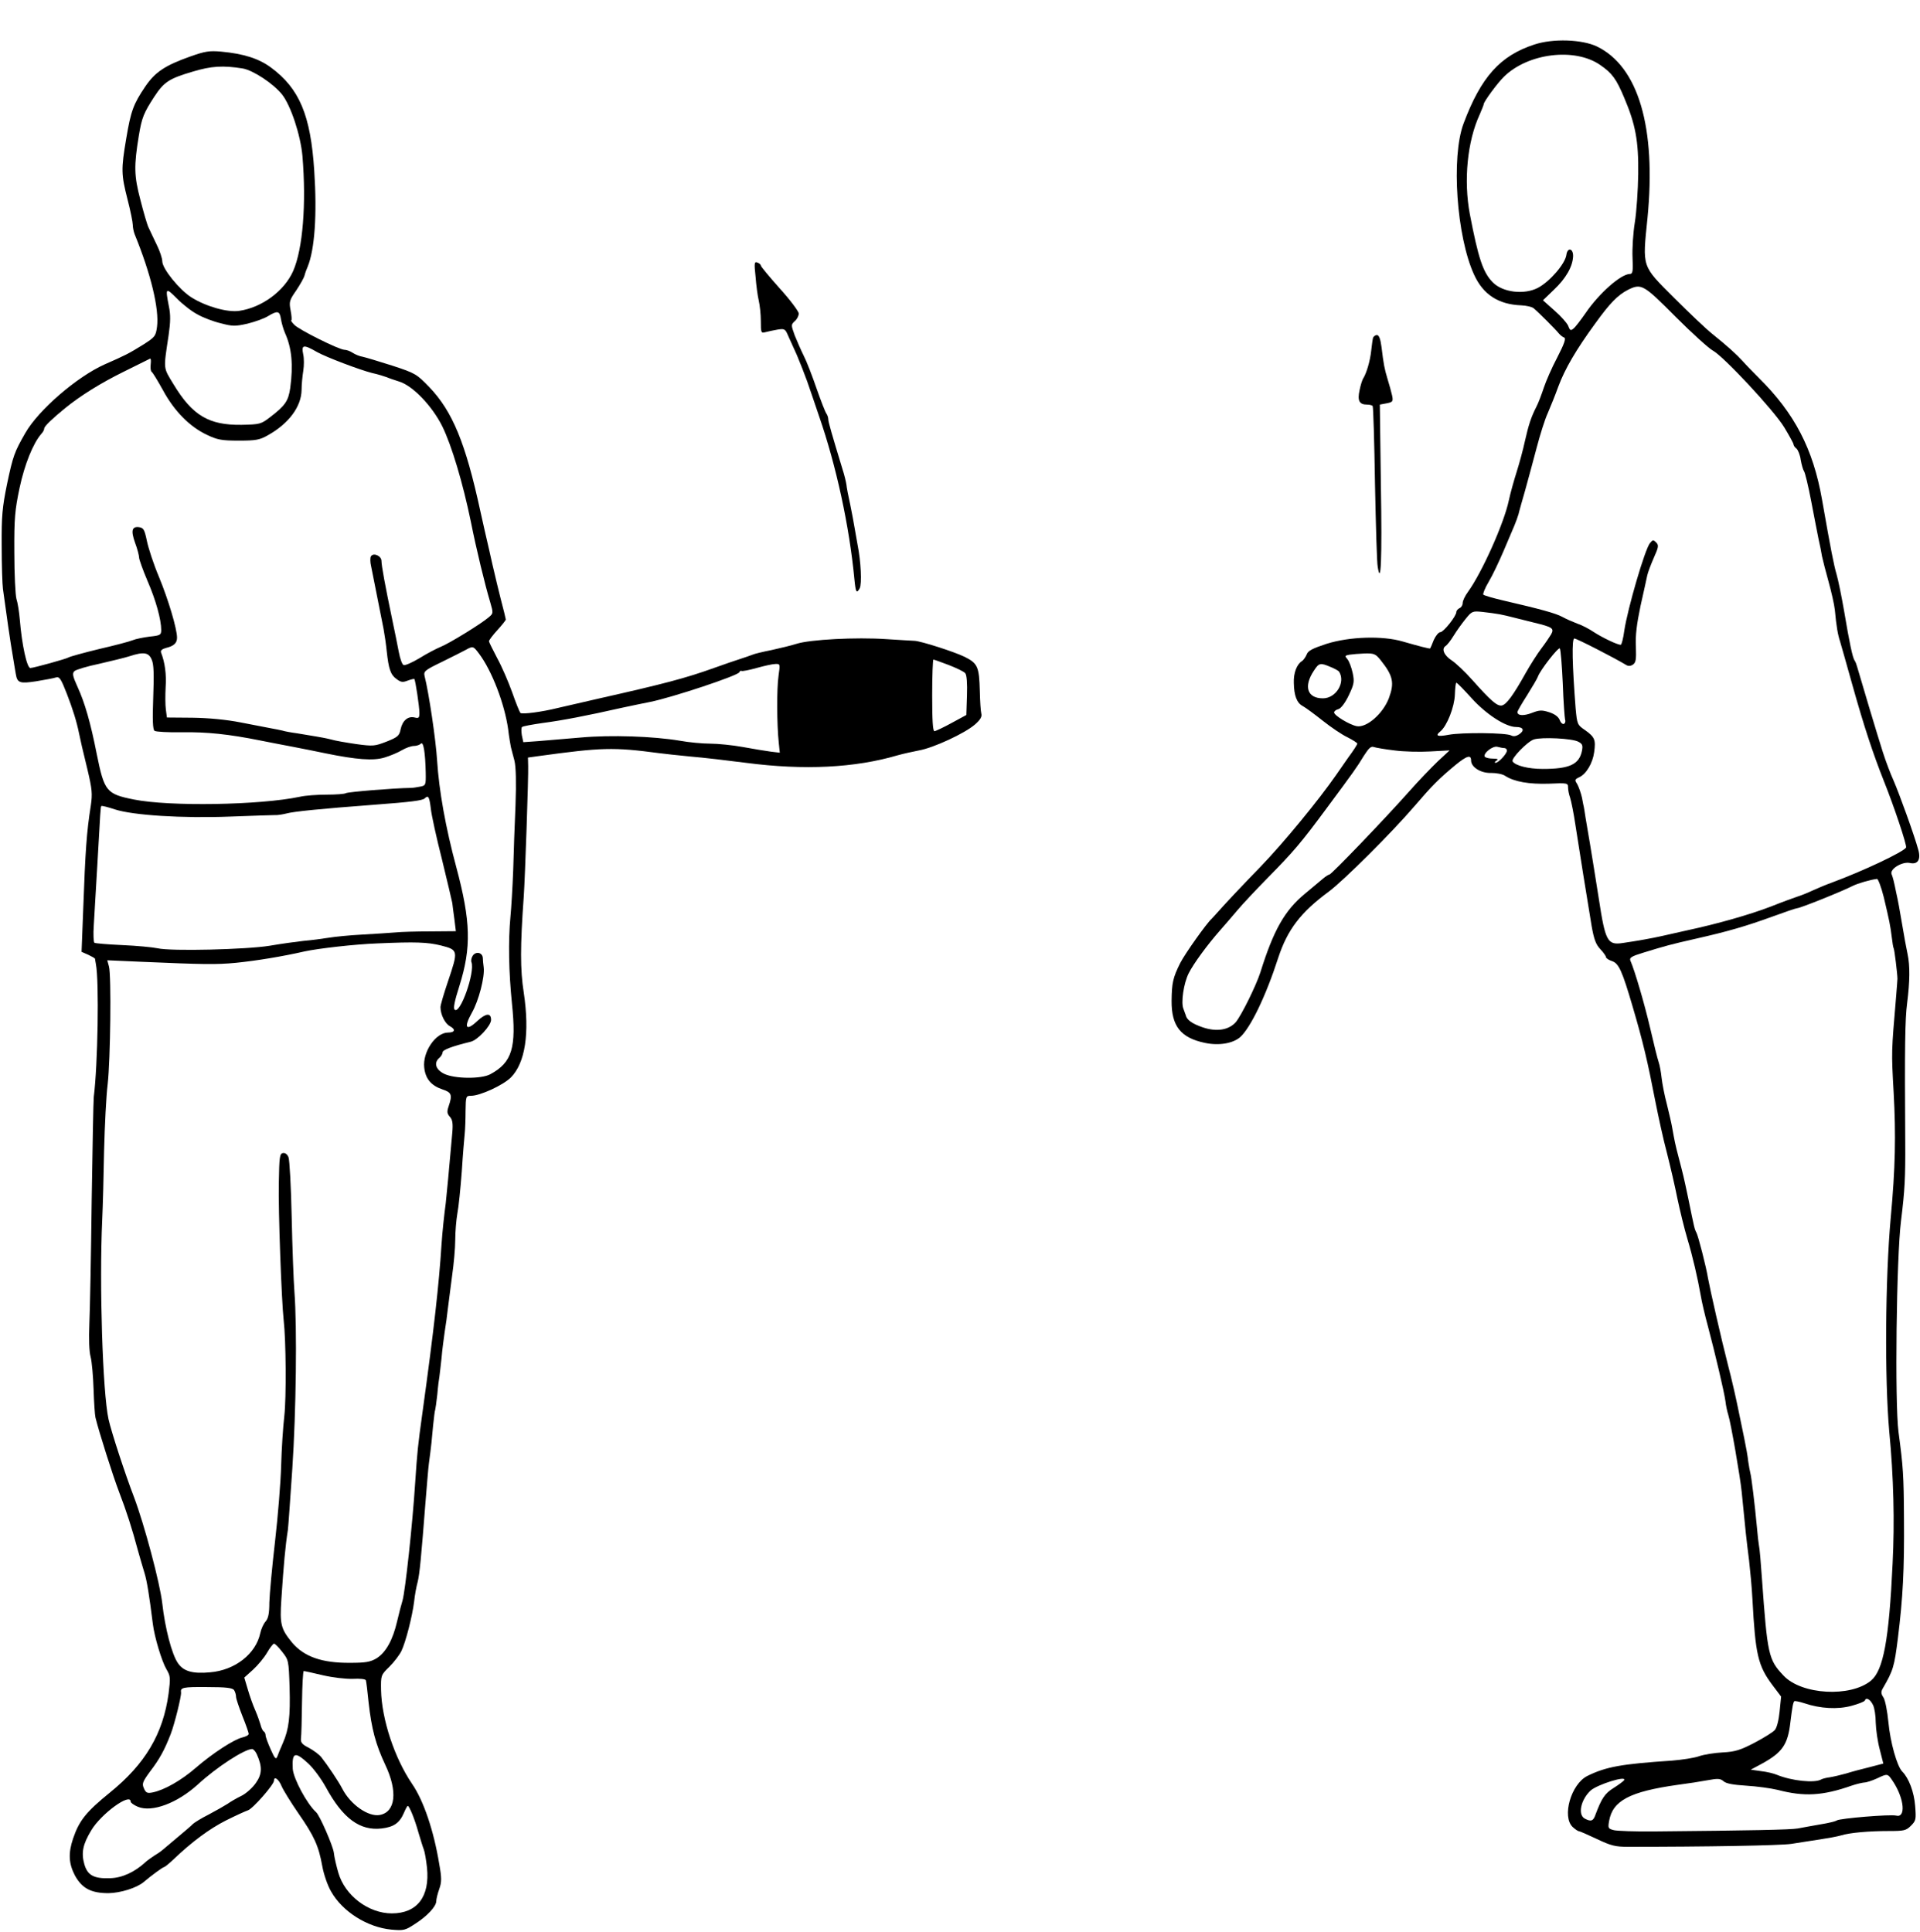
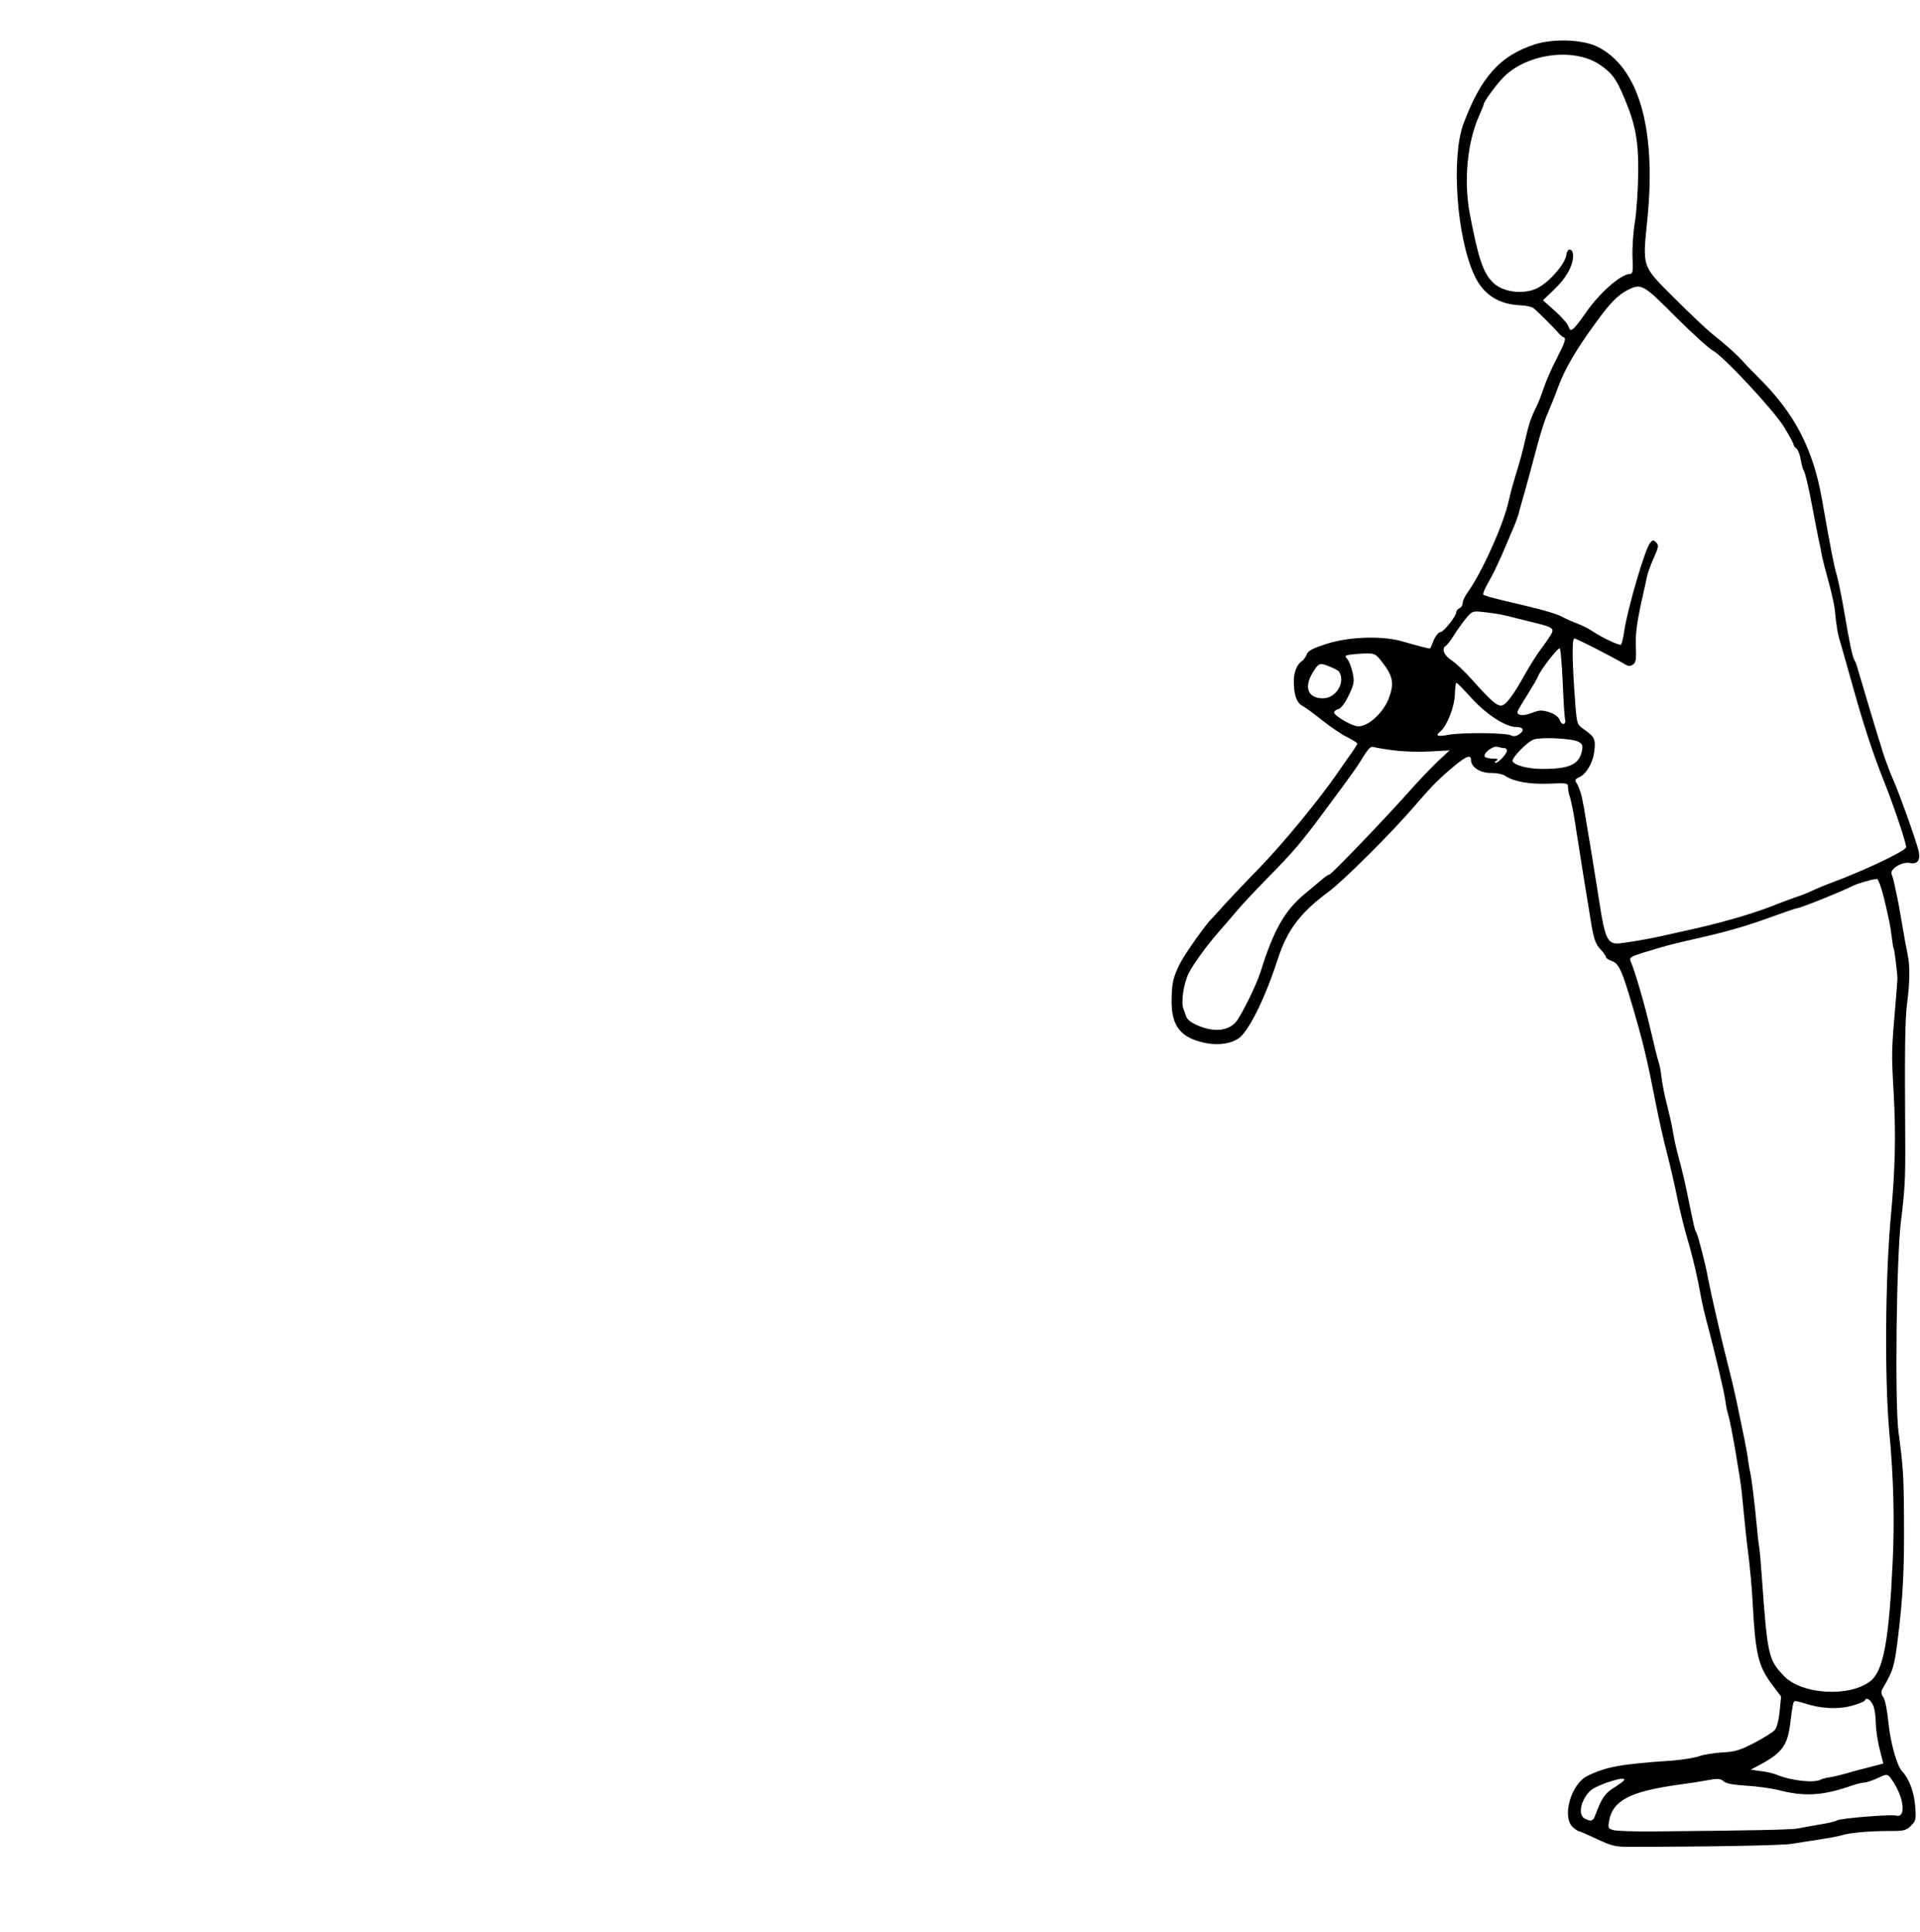
<svg xmlns="http://www.w3.org/2000/svg" version="1.0" width="911pt" height="917pt" viewBox="0 0 911 917" preserveAspectRatio="xMidYMid meet">
  <g transform="translate(0,917) scale(0.1,-0.1)" fill="#000000" stroke="none">
-     <path d="M7281 8959 c-163 -53 -254 -154 -337 -376 -59 -158 -33 -535 50 -716 43 -95 116 -142 224 -146 24 -1 51 -7 59 -14 20 -16 104 -100 120 -120 7 -8 18 -17 25 -19 9 -4 0 -30 -33 -94 -26 -49 -54 -114 -64 -144 -10 -30 -25 -71 -35 -90 -25 -49 -37 -85 -55 -165 -8 -38 -26 -104 -39 -145 -13 -41 -30 -102 -37 -135 -23 -109 -128 -343 -194 -434 -14 -19 -25 -42 -25 -53 0 -10 -7 -21 -15 -24 -8 -4 -15 -12 -15 -18 0 -20 -61 -96 -76 -96 -8 0 -22 -17 -31 -37 -8 -21 -16 -39 -17 -40 -2 -3 -58 12 -131 33 -96 28 -251 23 -360 -11 -67 -22 -89 -33 -95 -51 -5 -12 -15 -26 -22 -31 -25 -15 -41 -57 -39 -104 1 -60 14 -95 43 -110 13 -7 55 -38 94 -69 39 -31 92 -67 118 -79 25 -13 46 -26 46 -30 0 -4 -19 -34 -43 -66 -23 -33 -49 -70 -57 -82 -84 -121 -249 -322 -360 -437 -75 -77 -156 -163 -181 -191 -24 -27 -47 -52 -50 -55 -23 -20 -126 -165 -149 -210 -35 -70 -40 -95 -41 -179 -1 -120 43 -176 158 -200 66 -14 132 -3 167 27 49 44 122 194 181 377 44 134 107 216 240 314 71 53 299 280 407 406 83 97 116 130 193 194 55 45 75 51 75 22 0 -32 47 -61 96 -59 23 0 53 -5 66 -14 43 -28 114 -40 207 -37 87 4 91 3 91 -17 0 -12 4 -34 10 -50 5 -16 17 -74 25 -129 17 -110 56 -355 77 -480 11 -62 20 -87 41 -109 15 -16 27 -33 27 -38 0 -5 13 -14 29 -19 32 -11 48 -47 97 -214 50 -170 71 -259 108 -450 14 -71 38 -182 55 -245 16 -63 39 -162 50 -218 12 -57 33 -143 47 -190 26 -87 49 -187 64 -272 4 -25 19 -90 34 -145 35 -132 77 -311 83 -355 2 -19 8 -48 13 -63 12 -36 57 -296 64 -367 18 -185 22 -223 35 -325 5 -44 13 -127 16 -185 14 -262 26 -315 96 -408 l40 -53 -7 -70 c-4 -41 -13 -78 -23 -89 -9 -10 -52 -37 -96 -60 -67 -35 -92 -43 -151 -46 -39 -2 -89 -10 -112 -18 -22 -8 -80 -17 -129 -21 -240 -16 -313 -29 -402 -73 -77 -39 -121 -193 -69 -242 12 -11 25 -20 30 -20 4 0 42 -17 85 -37 67 -32 88 -37 148 -37 365 0 722 6 775 14 36 6 97 15 135 21 39 6 84 14 100 19 41 13 134 21 228 21 71 0 81 2 104 25 24 24 25 30 20 94 -5 66 -30 132 -61 163 -25 25 -57 139 -66 235 -5 52 -15 103 -23 116 -12 18 -13 27 -4 43 50 86 55 103 72 238 24 194 31 326 29 570 -1 205 -4 245 -26 410 -18 139 -10 826 12 1002 18 145 21 204 20 373 -3 457 -1 582 9 660 13 103 14 177 2 233 -5 23 -17 87 -26 142 -9 55 -21 120 -27 145 -5 25 -11 52 -13 60 -2 8 -6 23 -10 32 -9 24 50 60 86 53 38 -9 54 15 41 62 -18 67 -90 266 -117 328 -15 33 -38 94 -51 135 -23 71 -110 362 -122 405 -3 11 -8 25 -12 30 -10 14 -25 86 -50 235 -12 69 -28 148 -36 175 -13 45 -26 110 -69 355 -42 239 -130 409 -299 576 -28 28 -63 64 -77 80 -30 33 -73 72 -144 129 -28 22 -109 99 -181 171 -156 156 -151 142 -127 379 42 430 -43 720 -241 815 -70 33 -207 38 -295 9z m311 -97 c57 -39 77 -66 115 -157 53 -125 68 -204 66 -360 -1 -77 -8 -180 -16 -230 -8 -49 -13 -125 -11 -167 3 -64 1 -78 -12 -78 -43 0 -147 -92 -211 -186 -23 -33 -48 -66 -57 -73 -13 -11 -17 -10 -25 12 -5 13 -34 46 -65 73 l-55 49 52 50 c57 54 89 110 91 159 1 38 -27 44 -32 6 -6 -42 -78 -126 -135 -156 -65 -34 -168 -22 -215 27 -46 47 -68 115 -108 323 -30 159 -12 346 47 473 10 24 19 45 19 49 0 11 65 100 96 130 114 112 336 139 456 56z m359 -1196 c79 -79 158 -150 175 -159 50 -26 290 -283 340 -365 24 -40 44 -76 44 -81 0 -5 6 -14 14 -20 7 -6 17 -30 20 -53 4 -23 11 -47 15 -53 5 -5 21 -71 35 -145 14 -74 30 -155 35 -180 6 -25 13 -61 16 -80 4 -19 18 -73 31 -120 13 -47 27 -107 30 -135 7 -77 14 -117 25 -150 5 -16 31 -109 58 -205 56 -200 98 -326 149 -455 49 -122 111 -308 106 -317 -13 -21 -200 -110 -354 -167 -25 -9 -66 -26 -92 -38 -25 -12 -57 -24 -70 -28 -12 -4 -68 -24 -123 -46 -103 -40 -260 -84 -400 -114 -44 -10 -98 -22 -120 -27 -44 -10 -116 -23 -185 -33 -73 -11 -83 7 -114 210 -15 94 -33 208 -41 255 -8 47 -18 105 -22 130 -4 25 -7 47 -8 50 -1 3 -5 23 -9 45 -5 22 -15 50 -22 63 -13 20 -13 23 8 33 34 15 65 67 72 120 8 58 3 71 -43 104 -37 25 -38 28 -45 103 -16 206 -19 332 -6 332 11 0 190 -92 243 -124 12 -8 22 -8 35 0 14 10 16 24 14 85 -3 53 4 108 22 194 15 66 29 131 32 145 3 14 17 51 31 83 23 51 24 60 11 73 -13 13 -16 13 -29 -3 -24 -28 -106 -310 -122 -415 -5 -38 -13 -68 -17 -68 -16 0 -87 34 -127 60 -22 15 -58 34 -80 41 -21 8 -53 22 -71 32 -32 17 -101 36 -282 78 -47 11 -88 23 -92 27 -3 4 8 32 26 62 18 30 49 96 70 145 21 50 44 104 51 120 7 17 16 41 20 55 3 14 18 66 32 115 14 50 38 140 54 200 16 61 39 135 53 165 13 30 36 87 50 126 31 83 83 173 175 299 69 96 107 135 156 160 63 31 73 25 226 -129z m-836 -1411 c17 -3 46 -10 65 -15 19 -5 64 -16 100 -25 87 -21 95 -27 80 -55 -7 -12 -28 -43 -47 -68 -19 -25 -52 -77 -74 -116 -58 -104 -92 -151 -114 -154 -22 -3 -51 22 -140 122 -33 37 -77 79 -97 92 -37 24 -50 56 -28 69 6 4 23 25 37 48 14 23 40 59 57 80 30 37 33 38 81 33 28 -3 64 -8 80 -11z m300 -328 c3 -87 9 -165 11 -172 3 -7 1 -16 -5 -20 -6 -3 -15 4 -20 17 -6 16 -23 29 -50 38 -35 11 -46 11 -82 -3 -39 -15 -69 -14 -69 4 0 5 21 41 46 80 25 40 48 79 51 88 11 31 97 141 104 134 4 -5 10 -79 14 -166z m-864 110 c59 -74 66 -107 39 -180 -28 -74 -106 -142 -153 -133 -35 7 -107 51 -107 65 0 6 9 13 21 16 12 4 32 30 49 66 25 53 27 64 18 106 -6 27 -17 56 -25 65 -13 15 -12 17 9 21 13 2 46 5 73 6 45 1 52 -2 76 -32z m-238 -32 c20 -8 38 -18 41 -23 31 -50 -15 -126 -77 -126 -74 0 -93 56 -43 131 24 37 30 39 79 18z m670 -149 c69 -76 161 -136 211 -136 34 0 41 -16 15 -34 -15 -10 -28 -12 -39 -6 -24 13 -234 15 -297 3 -53 -10 -65 -5 -39 16 32 26 67 117 69 174 1 31 4 57 7 57 4 0 36 -33 73 -74z m506 -206 c19 -10 22 -17 17 -43 -13 -65 -60 -86 -186 -86 -69 0 -131 16 -143 36 -8 13 70 94 101 104 37 12 183 5 211 -11z m-874 -41 c44 -6 121 -8 171 -5 l92 5 -56 -52 c-30 -29 -91 -92 -135 -142 -119 -134 -370 -395 -379 -395 -4 0 -18 -9 -30 -19 -13 -11 -51 -43 -86 -72 -96 -79 -149 -172 -212 -374 -20 -62 -89 -202 -116 -235 -33 -38 -91 -48 -158 -25 -50 17 -76 36 -80 58 -2 6 -7 20 -11 30 -12 29 1 120 25 168 23 46 89 136 149 204 20 22 56 65 81 94 25 30 90 99 145 155 123 125 159 167 280 331 129 174 142 192 176 248 23 36 34 47 47 42 9 -3 53 -11 97 -16z m523 11 c6 0 12 -5 12 -12 0 -15 -40 -58 -54 -58 -6 0 -4 5 4 10 11 7 7 10 -17 10 -17 0 -34 4 -38 9 -9 16 38 53 60 47 11 -3 26 -6 33 -6z m1800 -707 c27 -114 31 -134 38 -190 3 -26 7 -50 9 -53 4 -6 18 -124 18 -145 0 -5 -3 -41 -6 -80 -23 -272 -23 -261 -12 -460 11 -199 8 -360 -14 -595 -26 -290 -29 -764 -7 -1012 21 -218 26 -430 16 -628 -17 -363 -44 -506 -102 -555 -97 -81 -331 -68 -416 24 -71 75 -76 98 -102 461 -5 74 -11 144 -14 155 -2 11 -7 52 -10 90 -10 108 -26 238 -31 255 -2 8 -7 33 -10 55 -2 22 -11 72 -19 110 -8 39 -22 106 -31 150 -9 44 -29 133 -46 197 -32 124 -86 363 -95 413 -8 51 -46 199 -55 216 -9 17 -9 17 -39 164 -23 109 -22 103 -45 192 -17 64 -20 82 -31 143 -3 19 -15 69 -25 110 -11 41 -22 98 -25 125 -3 28 -9 61 -14 75 -5 14 -23 86 -40 160 -28 120 -74 276 -94 321 -6 14 5 21 61 38 104 32 129 39 248 66 155 35 240 60 364 105 60 22 113 40 118 40 14 0 216 81 264 106 24 12 86 30 115 33 5 1 20 -38 32 -86z m-51 -3834 c7 -13 13 -51 13 -84 1 -33 9 -90 19 -127 l17 -67 -65 -17 c-37 -9 -86 -22 -111 -30 -25 -7 -59 -15 -77 -18 -17 -2 -36 -7 -41 -10 -31 -19 -142 -7 -212 22 -14 6 -47 14 -74 17 l-49 7 54 29 c96 53 122 90 134 196 9 73 13 95 19 100 2 2 24 -2 48 -10 74 -25 157 -30 223 -12 33 9 62 20 64 26 5 16 25 5 38 -22z m97 -366 c52 -81 59 -171 13 -159 -27 7 -268 -13 -282 -23 -5 -4 -41 -13 -80 -19 -38 -7 -86 -15 -105 -19 -32 -6 -227 -10 -680 -14 -91 -1 -178 2 -193 6 -27 7 -28 10 -22 44 17 96 98 139 325 171 47 6 111 16 143 22 48 9 60 8 75 -5 12 -11 45 -17 108 -21 49 -3 116 -12 149 -20 126 -33 213 -28 350 20 23 8 50 14 60 15 11 0 38 9 60 19 53 25 51 25 79 -17z m-1278 9 c-3 -5 -25 -21 -50 -37 -42 -26 -57 -50 -86 -127 -10 -30 -21 -34 -51 -18 -34 19 -18 90 28 133 33 29 174 73 159 49z" />
-     <path d="M903 8902 c-121 -43 -167 -74 -214 -143 -56 -83 -68 -115 -90 -246 -25 -147 -24 -171 6 -289 14 -54 25 -109 25 -121 0 -12 4 -32 9 -45 77 -188 117 -355 106 -439 -6 -45 -10 -49 -68 -86 -68 -42 -82 -49 -180 -92 -132 -59 -315 -217 -377 -326 -52 -91 -58 -107 -87 -244 -22 -109 -26 -149 -25 -291 0 -91 3 -183 6 -205 13 -98 37 -265 47 -320 5 -33 12 -71 14 -84 7 -42 19 -46 97 -34 40 7 82 14 93 18 17 5 24 -5 52 -77 28 -72 47 -133 58 -188 7 -34 15 -70 40 -172 22 -93 24 -115 16 -170 -20 -127 -26 -213 -36 -489 l-8 -206 32 -14 c17 -8 31 -16 32 -19 0 -3 2 -14 4 -25 16 -82 9 -480 -10 -630 -2 -16 -6 -239 -10 -495 -3 -256 -8 -517 -11 -582 -3 -72 -1 -132 6 -157 6 -23 12 -92 14 -154 2 -61 6 -122 9 -134 17 -70 84 -280 112 -353 35 -91 62 -175 90 -280 10 -36 24 -83 31 -106 11 -36 22 -103 39 -239 8 -65 43 -180 65 -217 19 -32 19 -41 10 -114 -26 -192 -111 -335 -279 -471 -112 -91 -145 -132 -174 -217 -24 -71 -21 -120 9 -177 34 -61 77 -83 159 -83 57 1 134 25 167 53 35 30 91 71 97 71 3 0 24 17 46 38 85 81 168 143 247 183 46 23 92 44 104 48 22 6 124 122 124 141 0 23 22 8 36 -26 8 -19 44 -77 79 -128 76 -109 97 -156 114 -251 7 -39 25 -92 42 -121 54 -96 172 -170 286 -181 58 -5 65 -4 112 27 57 36 101 83 101 108 0 9 6 35 14 57 12 34 12 53 0 120 -26 158 -74 300 -129 380 -83 122 -144 306 -147 445 -1 70 -1 71 40 111 22 22 48 56 57 75 20 42 51 162 60 234 3 30 11 73 17 94 9 38 16 108 38 391 6 72 12 148 15 170 12 89 14 113 20 180 4 38 8 72 10 75 1 3 6 36 10 73 3 37 8 76 10 85 1 9 6 49 10 87 3 39 11 95 15 125 5 30 12 80 15 110 4 30 13 100 20 155 8 55 15 132 15 171 0 39 5 96 10 125 6 30 15 119 21 199 5 80 12 161 14 180 2 19 4 68 4 108 1 70 2 72 26 72 43 0 152 50 189 87 68 69 90 210 61 403 -17 110 -17 217 0 455 6 82 23 577 21 620 l-1 40 50 7 c299 41 355 43 572 14 21 -3 88 -10 148 -16 61 -5 180 -19 265 -30 276 -36 516 -24 720 36 25 7 70 17 101 23 68 12 217 81 265 123 26 23 34 37 30 52 -3 12 -6 59 -7 106 -3 116 -10 132 -72 163 -49 24 -205 74 -237 76 -8 0 -68 4 -134 8 -145 10 -364 -2 -426 -22 -25 -8 -79 -21 -120 -30 -41 -8 -82 -18 -90 -22 -8 -3 -33 -12 -55 -19 -22 -7 -78 -26 -125 -43 -136 -49 -239 -76 -545 -145 -88 -20 -178 -41 -200 -46 -72 -18 -168 -31 -176 -23 -4 5 -22 49 -39 98 -18 50 -49 122 -71 162 -21 40 -39 76 -39 80 0 5 18 29 40 53 22 24 40 47 40 50 0 3 -11 48 -25 101 -13 52 -26 106 -29 120 -3 13 -15 62 -25 109 -11 47 -30 130 -42 185 -70 323 -132 473 -242 588 -60 62 -66 66 -176 102 -63 20 -126 39 -140 42 -14 2 -36 11 -48 19 -12 8 -29 14 -38 14 -26 0 -218 96 -239 119 -11 11 -17 21 -14 21 3 0 2 20 -3 46 -8 42 -6 49 26 95 18 27 37 60 40 72 3 12 10 31 15 42 33 81 45 246 31 455 -17 263 -70 390 -206 490 -57 42 -128 65 -235 75 -56 5 -77 2 -147 -23z m249 -57 c50 -9 145 -72 186 -123 42 -53 88 -193 97 -292 19 -227 2 -441 -44 -546 -42 -95 -148 -173 -255 -189 -56 -9 -160 21 -228 64 -57 36 -138 136 -138 171 0 14 -12 50 -27 80 -14 30 -32 66 -38 80 -7 14 -24 73 -39 132 -30 114 -31 160 -7 306 14 84 23 106 73 183 46 70 70 86 182 119 89 27 145 30 238 15z m-215 -1167 c26 -15 76 -34 110 -42 57 -15 69 -15 127 -2 36 9 79 24 98 36 45 27 55 25 61 -14 3 -19 12 -50 20 -68 31 -69 39 -149 24 -260 -9 -61 -24 -83 -96 -138 -43 -33 -48 -34 -135 -36 -155 -2 -233 44 -323 193 -49 81 -48 66 -23 232 9 63 10 97 1 139 -17 87 -15 89 38 36 27 -28 71 -62 98 -76z m568 -179 c43 -24 201 -84 260 -99 28 -6 59 -16 70 -20 11 -5 38 -14 60 -21 64 -20 156 -116 204 -213 44 -90 97 -267 135 -451 26 -131 67 -300 92 -383 15 -52 15 -53 -8 -72 -36 -31 -189 -125 -228 -140 -19 -8 -64 -31 -99 -53 -35 -21 -69 -36 -76 -33 -7 2 -17 31 -23 63 -6 32 -20 101 -31 153 -34 163 -51 256 -51 278 0 24 -38 41 -50 22 -4 -6 -4 -28 1 -48 8 -40 43 -215 59 -297 5 -27 12 -75 15 -106 9 -83 18 -111 46 -131 21 -16 30 -17 53 -8 16 6 30 9 32 8 5 -6 24 -131 24 -161 0 -23 -3 -27 -22 -22 -32 8 -58 -14 -67 -55 -6 -31 -13 -38 -66 -59 -57 -22 -64 -23 -145 -12 -47 7 -101 16 -120 22 -19 5 -51 11 -70 14 -19 3 -60 10 -90 15 -30 4 -62 10 -70 13 -8 2 -33 7 -55 11 -22 4 -87 17 -145 28 -66 13 -151 21 -227 22 l-121 1 -5 38 c-3 21 -3 69 -1 107 4 59 -3 115 -22 164 -3 9 5 16 23 21 38 9 53 23 53 49 0 42 -41 180 -86 289 -25 59 -50 136 -57 170 -11 53 -16 62 -36 65 -35 5 -41 -15 -20 -74 11 -29 19 -61 19 -70 0 -9 18 -59 40 -111 40 -92 65 -184 65 -233 0 -23 -5 -26 -55 -31 -30 -4 -66 -11 -80 -17 -14 -6 -86 -25 -160 -42 -74 -18 -139 -36 -145 -40 -8 -6 -166 -50 -181 -50 -16 0 -40 108 -50 230 -3 36 -10 80 -16 98 -5 18 -10 117 -10 220 -1 164 3 202 25 307 24 112 64 211 103 256 8 8 14 20 14 26 0 10 39 47 99 96 75 61 171 120 276 172 66 33 123 61 127 63 4 2 5 -10 3 -27 -2 -17 0 -33 5 -36 5 -3 29 -43 54 -88 53 -98 127 -173 209 -211 48 -23 69 -27 149 -27 82 0 100 3 140 26 98 55 158 135 159 215 0 25 4 65 8 90 4 25 4 59 0 77 -10 48 0 50 66 12z m768 -1431 c61 -81 121 -238 138 -358 4 -36 11 -74 13 -85 3 -11 10 -40 17 -65 7 -30 9 -101 5 -210 -4 -91 -9 -230 -11 -310 -3 -80 -9 -179 -13 -220 -11 -117 -8 -263 7 -411 22 -211 1 -281 -103 -337 -43 -23 -168 -22 -218 2 -41 20 -51 53 -23 76 8 7 15 19 15 26 0 12 46 29 132 50 34 7 98 77 98 104 0 35 -25 32 -65 -5 -54 -51 -66 -32 -26 39 32 56 62 170 56 216 -2 14 -4 33 -4 43 -1 26 -31 34 -47 13 -7 -10 -10 -24 -7 -32 18 -47 -54 -251 -80 -225 -7 7 0 41 23 113 57 182 54 305 -15 563 -51 189 -82 364 -91 506 -6 98 -39 320 -59 399 -6 24 -1 29 82 69 48 24 99 49 113 57 34 19 36 18 63 -18z m-1553 -29 c10 -22 11 -70 7 -179 -4 -108 -2 -151 6 -158 7 -5 66 -8 132 -7 115 2 221 -9 370 -39 39 -8 108 -21 155 -30 47 -9 117 -23 155 -31 147 -30 226 -36 279 -20 27 8 65 24 83 35 19 11 44 20 57 20 12 0 27 5 33 11 12 12 21 -41 23 -138 1 -59 0 -61 -27 -66 -15 -3 -35 -6 -43 -6 -81 -1 -299 -19 -309 -25 -6 -4 -47 -7 -91 -7 -44 0 -101 -4 -127 -10 -189 -40 -620 -47 -788 -13 -130 26 -140 38 -176 216 -29 148 -57 244 -90 316 -24 53 -27 66 -16 77 7 7 60 23 118 35 57 13 122 29 144 36 67 22 91 18 105 -17z m3782 -25 c36 -14 72 -31 78 -39 7 -8 10 -48 8 -106 l-3 -92 -70 -38 c-38 -21 -75 -38 -81 -39 -8 0 -11 52 -11 170 0 94 3 170 6 170 3 0 36 -12 73 -26z m-808 -51 c-9 -61 -8 -234 1 -317 l5 -48 -42 5 c-24 3 -83 13 -133 22 -49 9 -119 16 -155 16 -36 0 -101 6 -145 14 -125 21 -326 28 -470 15 -71 -6 -162 -14 -201 -17 l-71 -5 -7 33 c-3 18 -3 36 1 39 5 4 49 12 98 19 92 12 207 34 375 72 52 11 113 24 135 28 104 21 418 125 423 141 2 6 7 8 11 6 3 -2 36 4 71 14 36 10 76 19 89 19 23 1 23 0 15 -56z m-1650 -629 c3 -31 27 -140 53 -242 25 -103 47 -196 49 -207 1 -11 6 -46 10 -77 l7 -57 -119 -1 c-66 0 -141 -2 -169 -5 -27 -2 -97 -7 -155 -10 -58 -3 -130 -10 -160 -15 -30 -5 -84 -12 -120 -15 -36 -4 -108 -14 -160 -23 -110 -18 -469 -27 -533 -12 -23 5 -98 12 -166 15 -68 3 -128 8 -133 11 -4 3 -6 40 -3 82 2 42 10 165 16 272 16 284 16 290 20 295 3 2 31 -5 64 -16 86 -28 319 -43 550 -34 105 4 199 7 210 7 11 -1 36 3 56 8 33 9 161 22 414 41 174 13 229 20 240 30 17 17 22 9 29 -47z m49 -651 c82 -21 82 -24 32 -172 -19 -56 -35 -111 -35 -120 0 -35 21 -78 45 -91 28 -15 24 -30 -9 -30 -59 0 -122 -93 -113 -167 6 -53 33 -85 87 -103 43 -14 47 -26 29 -79 -9 -26 -8 -35 5 -50 13 -14 16 -31 12 -77 -13 -151 -29 -320 -31 -334 -7 -51 -16 -135 -20 -195 -12 -189 -36 -405 -90 -795 -23 -165 -25 -188 -35 -336 -13 -202 -47 -513 -60 -559 -5 -16 -17 -61 -26 -100 -20 -87 -53 -147 -98 -175 -29 -17 -51 -21 -125 -21 -134 -1 -218 29 -275 96 -53 65 -59 86 -51 205 11 166 19 254 31 330 2 14 11 144 21 290 18 271 23 669 10 840 -4 52 -10 212 -13 355 -3 143 -10 270 -15 283 -6 15 -16 22 -27 20 -15 -3 -17 -19 -19 -143 -3 -131 13 -561 23 -650 11 -94 13 -367 3 -455 -6 -52 -13 -158 -15 -235 -2 -77 -15 -239 -29 -360 -14 -121 -26 -251 -27 -290 0 -52 -5 -75 -18 -90 -10 -11 -21 -36 -25 -55 -21 -98 -119 -176 -238 -186 -83 -8 -127 5 -153 44 -29 42 -61 166 -74 283 -11 97 -85 374 -134 504 -43 112 -107 308 -121 370 -28 130 -44 636 -30 945 3 63 7 212 9 330 3 118 10 260 17 315 13 115 18 516 6 559 l-8 29 158 -7 c301 -13 358 -14 453 -5 98 10 220 30 325 54 64 14 238 34 345 38 183 8 238 6 303 -10z m-754 -3352 c30 -38 31 -41 35 -167 4 -140 -3 -200 -32 -266 -11 -24 -22 -52 -26 -63 -7 -17 -12 -11 -32 34 -13 29 -24 59 -24 67 0 7 -4 15 -9 18 -5 3 -12 18 -15 32 -4 14 -15 45 -25 68 -10 22 -26 67 -35 98 l-17 57 41 37 c23 21 53 57 67 81 13 23 29 43 33 43 5 0 22 -17 39 -39z m193 -111 c48 -11 108 -18 142 -17 34 2 60 -1 62 -7 2 -6 8 -54 13 -106 14 -124 33 -197 79 -295 60 -126 49 -224 -26 -238 -54 -10 -139 49 -178 125 -18 35 -70 112 -100 150 -11 13 -37 32 -59 44 -32 16 -39 25 -37 45 2 13 4 90 5 172 1 81 5 147 8 147 4 0 45 -9 91 -20z m-421 -71 c5 -8 9 -22 9 -31 0 -9 14 -50 30 -91 17 -42 30 -80 30 -85 0 -6 -13 -13 -30 -17 -39 -9 -140 -74 -222 -145 -68 -59 -149 -105 -204 -116 -25 -5 -32 -2 -41 19 -10 22 -7 31 28 79 46 60 69 102 99 179 19 50 51 180 49 197 -4 24 9 27 122 26 93 0 123 -4 130 -15z m107 -303 c27 -59 26 -95 -4 -137 -15 -22 -46 -50 -68 -61 -23 -11 -52 -28 -66 -38 -14 -9 -54 -32 -90 -51 -36 -18 -69 -39 -75 -45 -5 -6 -39 -35 -75 -65 -36 -30 -67 -56 -70 -59 -3 -3 -18 -14 -35 -24 -16 -11 -37 -25 -45 -33 -51 -47 -111 -75 -168 -76 -77 -3 -107 14 -122 67 -15 54 -7 94 33 160 46 78 187 181 187 136 0 -5 15 -16 34 -24 67 -28 187 17 285 106 89 82 220 167 257 168 6 0 16 -11 22 -24z m245 -45 c24 -22 61 -72 83 -112 81 -149 162 -208 265 -196 58 7 85 26 106 75 7 17 15 32 18 32 7 0 33 -63 50 -125 10 -33 21 -70 26 -82 5 -13 11 -51 15 -86 14 -138 -47 -217 -167 -217 -111 0 -223 85 -254 194 -9 31 -19 73 -21 94 -4 32 -67 177 -84 192 -44 40 -108 160 -111 206 -4 79 10 84 74 25z" />
-     <path d="M3585 7857 c3 -41 10 -92 15 -113 5 -21 10 -65 10 -98 0 -56 1 -58 23 -52 12 3 38 9 57 12 32 5 36 3 49 -28 8 -18 27 -60 42 -93 14 -33 36 -89 49 -125 12 -36 38 -109 56 -164 82 -236 144 -523 168 -775 6 -62 10 -70 25 -43 11 21 6 127 -10 207 -5 28 -12 66 -15 85 -3 19 -12 67 -20 106 -9 40 -17 82 -18 95 -2 13 -10 47 -19 74 -51 168 -67 223 -67 236 0 8 -4 19 -8 25 -5 5 -26 59 -47 119 -21 61 -48 131 -61 156 -13 26 -32 70 -43 97 -18 50 -18 51 0 68 11 9 19 26 19 36 0 10 -40 64 -90 119 -49 55 -90 104 -90 109 0 4 -7 11 -16 14 -15 6 -16 -2 -9 -67z" />
-     <path d="M6515 7568 c-2 -7 -6 -35 -9 -63 -5 -47 -22 -106 -38 -131 -4 -6 -12 -30 -17 -55 -11 -50 -2 -69 35 -69 12 0 25 -3 27 -7 3 -5 8 -170 11 -368 4 -198 9 -376 13 -395 15 -95 21 34 15 387 l-5 383 32 6 c30 6 32 9 26 38 -4 17 -13 51 -21 76 -15 50 -19 70 -29 153 -5 39 -12 57 -22 57 -7 0 -15 -6 -18 -12z" />
+     <path d="M7281 8959 c-163 -53 -254 -154 -337 -376 -59 -158 -33 -535 50 -716 43 -95 116 -142 224 -146 24 -1 51 -7 59 -14 20 -16 104 -100 120 -120 7 -8 18 -17 25 -19 9 -4 0 -30 -33 -94 -26 -49 -54 -114 -64 -144 -10 -30 -25 -71 -35 -90 -25 -49 -37 -85 -55 -165 -8 -38 -26 -104 -39 -145 -13 -41 -30 -102 -37 -135 -23 -109 -128 -343 -194 -434 -14 -19 -25 -42 -25 -53 0 -10 -7 -21 -15 -24 -8 -4 -15 -12 -15 -18 0 -20 -61 -96 -76 -96 -8 0 -22 -17 -31 -37 -8 -21 -16 -39 -17 -40 -2 -3 -58 12 -131 33 -96 28 -251 23 -360 -11 -67 -22 -89 -33 -95 -51 -5 -12 -15 -26 -22 -31 -25 -15 -41 -57 -39 -104 1 -60 14 -95 43 -110 13 -7 55 -38 94 -69 39 -31 92 -67 118 -79 25 -13 46 -26 46 -30 0 -4 -19 -34 -43 -66 -23 -33 -49 -70 -57 -82 -84 -121 -249 -322 -360 -437 -75 -77 -156 -163 -181 -191 -24 -27 -47 -52 -50 -55 -23 -20 -126 -165 -149 -210 -35 -70 -40 -95 -41 -179 -1 -120 43 -176 158 -200 66 -14 132 -3 167 27 49 44 122 194 181 377 44 134 107 216 240 314 71 53 299 280 407 406 83 97 116 130 193 194 55 45 75 51 75 22 0 -32 47 -61 96 -59 23 0 53 -5 66 -14 43 -28 114 -40 207 -37 87 4 91 3 91 -17 0 -12 4 -34 10 -50 5 -16 17 -74 25 -129 17 -110 56 -355 77 -480 11 -62 20 -87 41 -109 15 -16 27 -33 27 -38 0 -5 13 -14 29 -19 32 -11 48 -47 97 -214 50 -170 71 -259 108 -450 14 -71 38 -182 55 -245 16 -63 39 -162 50 -218 12 -57 33 -143 47 -190 26 -87 49 -187 64 -272 4 -25 19 -90 34 -145 35 -132 77 -311 83 -355 2 -19 8 -48 13 -63 12 -36 57 -296 64 -367 18 -185 22 -223 35 -325 5 -44 13 -127 16 -185 14 -262 26 -315 96 -408 l40 -53 -7 -70 c-4 -41 -13 -78 -23 -89 -9 -10 -52 -37 -96 -60 -67 -35 -92 -43 -151 -46 -39 -2 -89 -10 -112 -18 -22 -8 -80 -17 -129 -21 -240 -16 -313 -29 -402 -73 -77 -39 -121 -193 -69 -242 12 -11 25 -20 30 -20 4 0 42 -17 85 -37 67 -32 88 -37 148 -37 365 0 722 6 775 14 36 6 97 15 135 21 39 6 84 14 100 19 41 13 134 21 228 21 71 0 81 2 104 25 24 24 25 30 20 94 -5 66 -30 132 -61 163 -25 25 -57 139 -66 235 -5 52 -15 103 -23 116 -12 18 -13 27 -4 43 50 86 55 103 72 238 24 194 31 326 29 570 -1 205 -4 245 -26 410 -18 139 -10 826 12 1002 18 145 21 204 20 373 -3 457 -1 582 9 660 13 103 14 177 2 233 -5 23 -17 87 -26 142 -9 55 -21 120 -27 145 -5 25 -11 52 -13 60 -2 8 -6 23 -10 32 -9 24 50 60 86 53 38 -9 54 15 41 62 -18 67 -90 266 -117 328 -15 33 -38 94 -51 135 -23 71 -110 362 -122 405 -3 11 -8 25 -12 30 -10 14 -25 86 -50 235 -12 69 -28 148 -36 175 -13 45 -26 110 -69 355 -42 239 -130 409 -299 576 -28 28 -63 64 -77 80 -30 33 -73 72 -144 129 -28 22 -109 99 -181 171 -156 156 -151 142 -127 379 42 430 -43 720 -241 815 -70 33 -207 38 -295 9z m311 -97 c57 -39 77 -66 115 -157 53 -125 68 -204 66 -360 -1 -77 -8 -180 -16 -230 -8 -49 -13 -125 -11 -167 3 -64 1 -78 -12 -78 -43 0 -147 -92 -211 -186 -23 -33 -48 -66 -57 -73 -13 -11 -17 -10 -25 12 -5 13 -34 46 -65 73 l-55 49 52 50 c57 54 89 110 91 159 1 38 -27 44 -32 6 -6 -42 -78 -126 -135 -156 -65 -34 -168 -22 -215 27 -46 47 -68 115 -108 323 -30 159 -12 346 47 473 10 24 19 45 19 49 0 11 65 100 96 130 114 112 336 139 456 56z m359 -1196 c79 -79 158 -150 175 -159 50 -26 290 -283 340 -365 24 -40 44 -76 44 -81 0 -5 6 -14 14 -20 7 -6 17 -30 20 -53 4 -23 11 -47 15 -53 5 -5 21 -71 35 -145 14 -74 30 -155 35 -180 6 -25 13 -61 16 -80 4 -19 18 -73 31 -120 13 -47 27 -107 30 -135 7 -77 14 -117 25 -150 5 -16 31 -109 58 -205 56 -200 98 -326 149 -455 49 -122 111 -308 106 -317 -13 -21 -200 -110 -354 -167 -25 -9 -66 -26 -92 -38 -25 -12 -57 -24 -70 -28 -12 -4 -68 -24 -123 -46 -103 -40 -260 -84 -400 -114 -44 -10 -98 -22 -120 -27 -44 -10 -116 -23 -185 -33 -73 -11 -83 7 -114 210 -15 94 -33 208 -41 255 -8 47 -18 105 -22 130 -4 25 -7 47 -8 50 -1 3 -5 23 -9 45 -5 22 -15 50 -22 63 -13 20 -13 23 8 33 34 15 65 67 72 120 8 58 3 71 -43 104 -37 25 -38 28 -45 103 -16 206 -19 332 -6 332 11 0 190 -92 243 -124 12 -8 22 -8 35 0 14 10 16 24 14 85 -3 53 4 108 22 194 15 66 29 131 32 145 3 14 17 51 31 83 23 51 24 60 11 73 -13 13 -16 13 -29 -3 -24 -28 -106 -310 -122 -415 -5 -38 -13 -68 -17 -68 -16 0 -87 34 -127 60 -22 15 -58 34 -80 41 -21 8 -53 22 -71 32 -32 17 -101 36 -282 78 -47 11 -88 23 -92 27 -3 4 8 32 26 62 18 30 49 96 70 145 21 50 44 104 51 120 7 17 16 41 20 55 3 14 18 66 32 115 14 50 38 140 54 200 16 61 39 135 53 165 13 30 36 87 50 126 31 83 83 173 175 299 69 96 107 135 156 160 63 31 73 25 226 -129z m-836 -1411 c17 -3 46 -10 65 -15 19 -5 64 -16 100 -25 87 -21 95 -27 80 -55 -7 -12 -28 -43 -47 -68 -19 -25 -52 -77 -74 -116 -58 -104 -92 -151 -114 -154 -22 -3 -51 22 -140 122 -33 37 -77 79 -97 92 -37 24 -50 56 -28 69 6 4 23 25 37 48 14 23 40 59 57 80 30 37 33 38 81 33 28 -3 64 -8 80 -11z m300 -328 c3 -87 9 -165 11 -172 3 -7 1 -16 -5 -20 -6 -3 -15 4 -20 17 -6 16 -23 29 -50 38 -35 11 -46 11 -82 -3 -39 -15 -69 -14 -69 4 0 5 21 41 46 80 25 40 48 79 51 88 11 31 97 141 104 134 4 -5 10 -79 14 -166z m-864 110 c59 -74 66 -107 39 -180 -28 -74 -106 -142 -153 -133 -35 7 -107 51 -107 65 0 6 9 13 21 16 12 4 32 30 49 66 25 53 27 64 18 106 -6 27 -17 56 -25 65 -13 15 -12 17 9 21 13 2 46 5 73 6 45 1 52 -2 76 -32z m-238 -32 c20 -8 38 -18 41 -23 31 -50 -15 -126 -77 -126 -74 0 -93 56 -43 131 24 37 30 39 79 18z m670 -149 c69 -76 161 -136 211 -136 34 0 41 -16 15 -34 -15 -10 -28 -12 -39 -6 -24 13 -234 15 -297 3 -53 -10 -65 -5 -39 16 32 26 67 117 69 174 1 31 4 57 7 57 4 0 36 -33 73 -74m506 -206 c19 -10 22 -17 17 -43 -13 -65 -60 -86 -186 -86 -69 0 -131 16 -143 36 -8 13 70 94 101 104 37 12 183 5 211 -11z m-874 -41 c44 -6 121 -8 171 -5 l92 5 -56 -52 c-30 -29 -91 -92 -135 -142 -119 -134 -370 -395 -379 -395 -4 0 -18 -9 -30 -19 -13 -11 -51 -43 -86 -72 -96 -79 -149 -172 -212 -374 -20 -62 -89 -202 -116 -235 -33 -38 -91 -48 -158 -25 -50 17 -76 36 -80 58 -2 6 -7 20 -11 30 -12 29 1 120 25 168 23 46 89 136 149 204 20 22 56 65 81 94 25 30 90 99 145 155 123 125 159 167 280 331 129 174 142 192 176 248 23 36 34 47 47 42 9 -3 53 -11 97 -16z m523 11 c6 0 12 -5 12 -12 0 -15 -40 -58 -54 -58 -6 0 -4 5 4 10 11 7 7 10 -17 10 -17 0 -34 4 -38 9 -9 16 38 53 60 47 11 -3 26 -6 33 -6z m1800 -707 c27 -114 31 -134 38 -190 3 -26 7 -50 9 -53 4 -6 18 -124 18 -145 0 -5 -3 -41 -6 -80 -23 -272 -23 -261 -12 -460 11 -199 8 -360 -14 -595 -26 -290 -29 -764 -7 -1012 21 -218 26 -430 16 -628 -17 -363 -44 -506 -102 -555 -97 -81 -331 -68 -416 24 -71 75 -76 98 -102 461 -5 74 -11 144 -14 155 -2 11 -7 52 -10 90 -10 108 -26 238 -31 255 -2 8 -7 33 -10 55 -2 22 -11 72 -19 110 -8 39 -22 106 -31 150 -9 44 -29 133 -46 197 -32 124 -86 363 -95 413 -8 51 -46 199 -55 216 -9 17 -9 17 -39 164 -23 109 -22 103 -45 192 -17 64 -20 82 -31 143 -3 19 -15 69 -25 110 -11 41 -22 98 -25 125 -3 28 -9 61 -14 75 -5 14 -23 86 -40 160 -28 120 -74 276 -94 321 -6 14 5 21 61 38 104 32 129 39 248 66 155 35 240 60 364 105 60 22 113 40 118 40 14 0 216 81 264 106 24 12 86 30 115 33 5 1 20 -38 32 -86z m-51 -3834 c7 -13 13 -51 13 -84 1 -33 9 -90 19 -127 l17 -67 -65 -17 c-37 -9 -86 -22 -111 -30 -25 -7 -59 -15 -77 -18 -17 -2 -36 -7 -41 -10 -31 -19 -142 -7 -212 22 -14 6 -47 14 -74 17 l-49 7 54 29 c96 53 122 90 134 196 9 73 13 95 19 100 2 2 24 -2 48 -10 74 -25 157 -30 223 -12 33 9 62 20 64 26 5 16 25 5 38 -22z m97 -366 c52 -81 59 -171 13 -159 -27 7 -268 -13 -282 -23 -5 -4 -41 -13 -80 -19 -38 -7 -86 -15 -105 -19 -32 -6 -227 -10 -680 -14 -91 -1 -178 2 -193 6 -27 7 -28 10 -22 44 17 96 98 139 325 171 47 6 111 16 143 22 48 9 60 8 75 -5 12 -11 45 -17 108 -21 49 -3 116 -12 149 -20 126 -33 213 -28 350 20 23 8 50 14 60 15 11 0 38 9 60 19 53 25 51 25 79 -17z m-1278 9 c-3 -5 -25 -21 -50 -37 -42 -26 -57 -50 -86 -127 -10 -30 -21 -34 -51 -18 -34 19 -18 90 28 133 33 29 174 73 159 49z" />
  </g>
</svg>